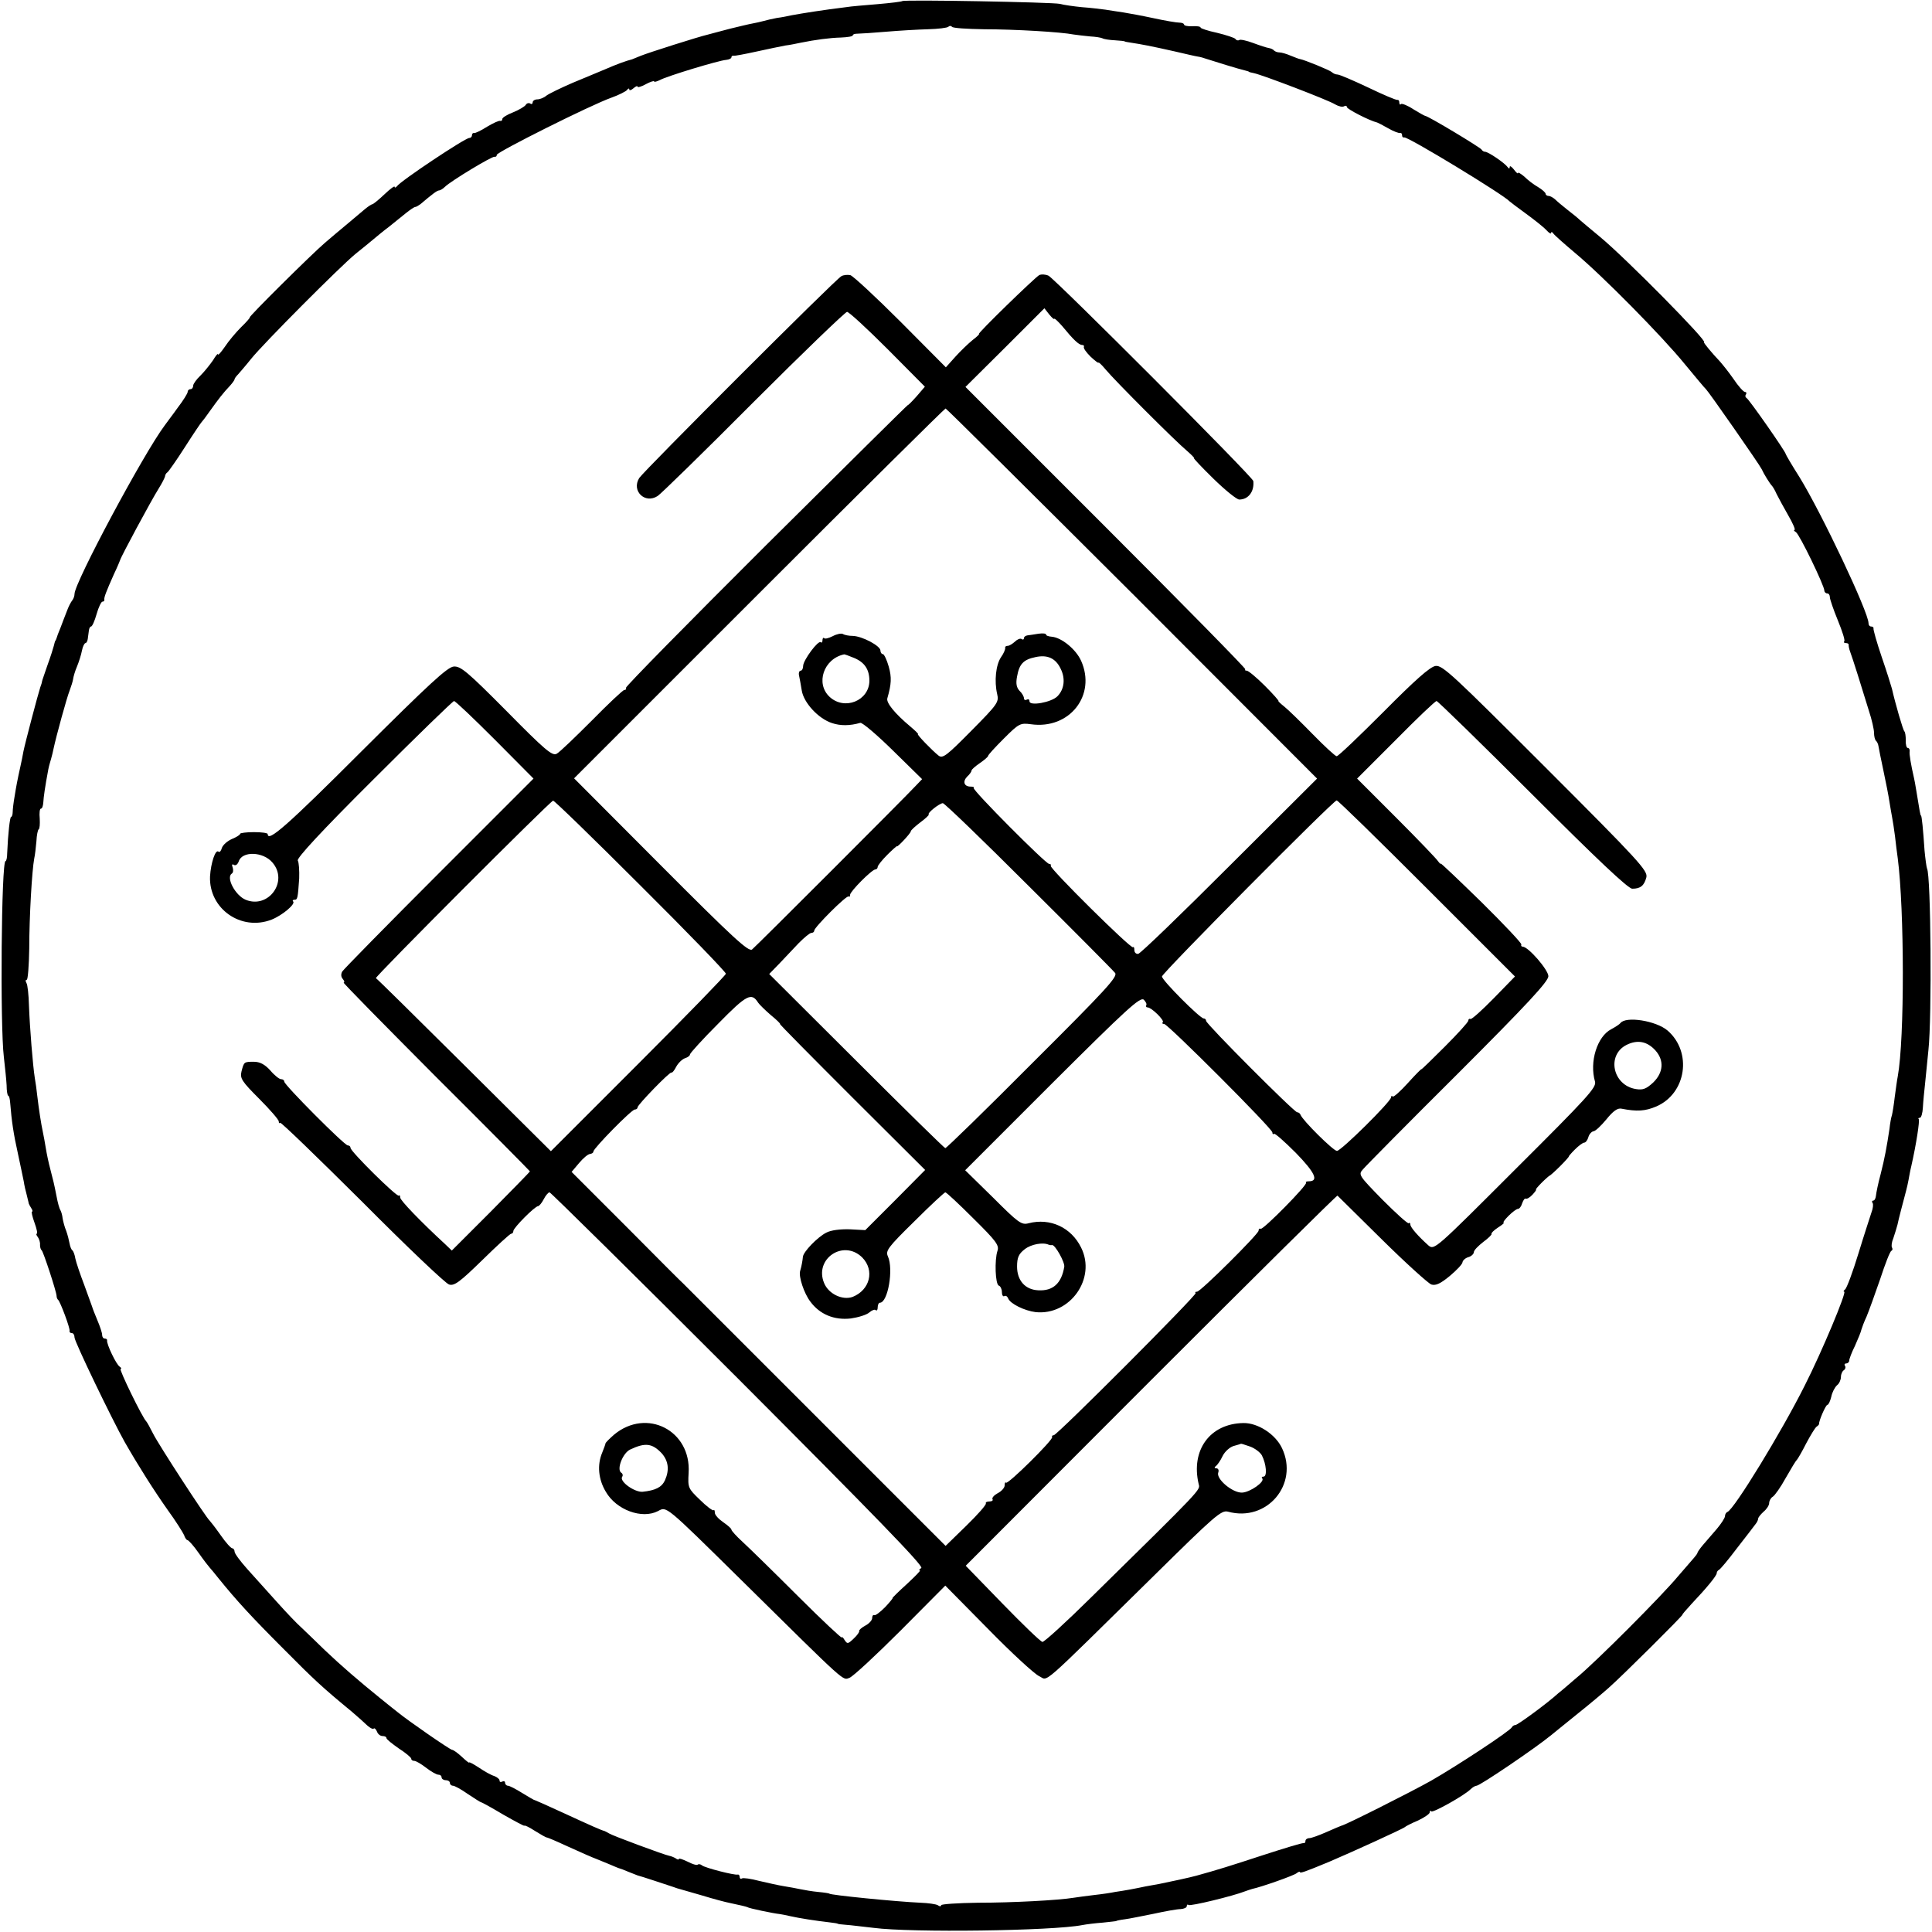
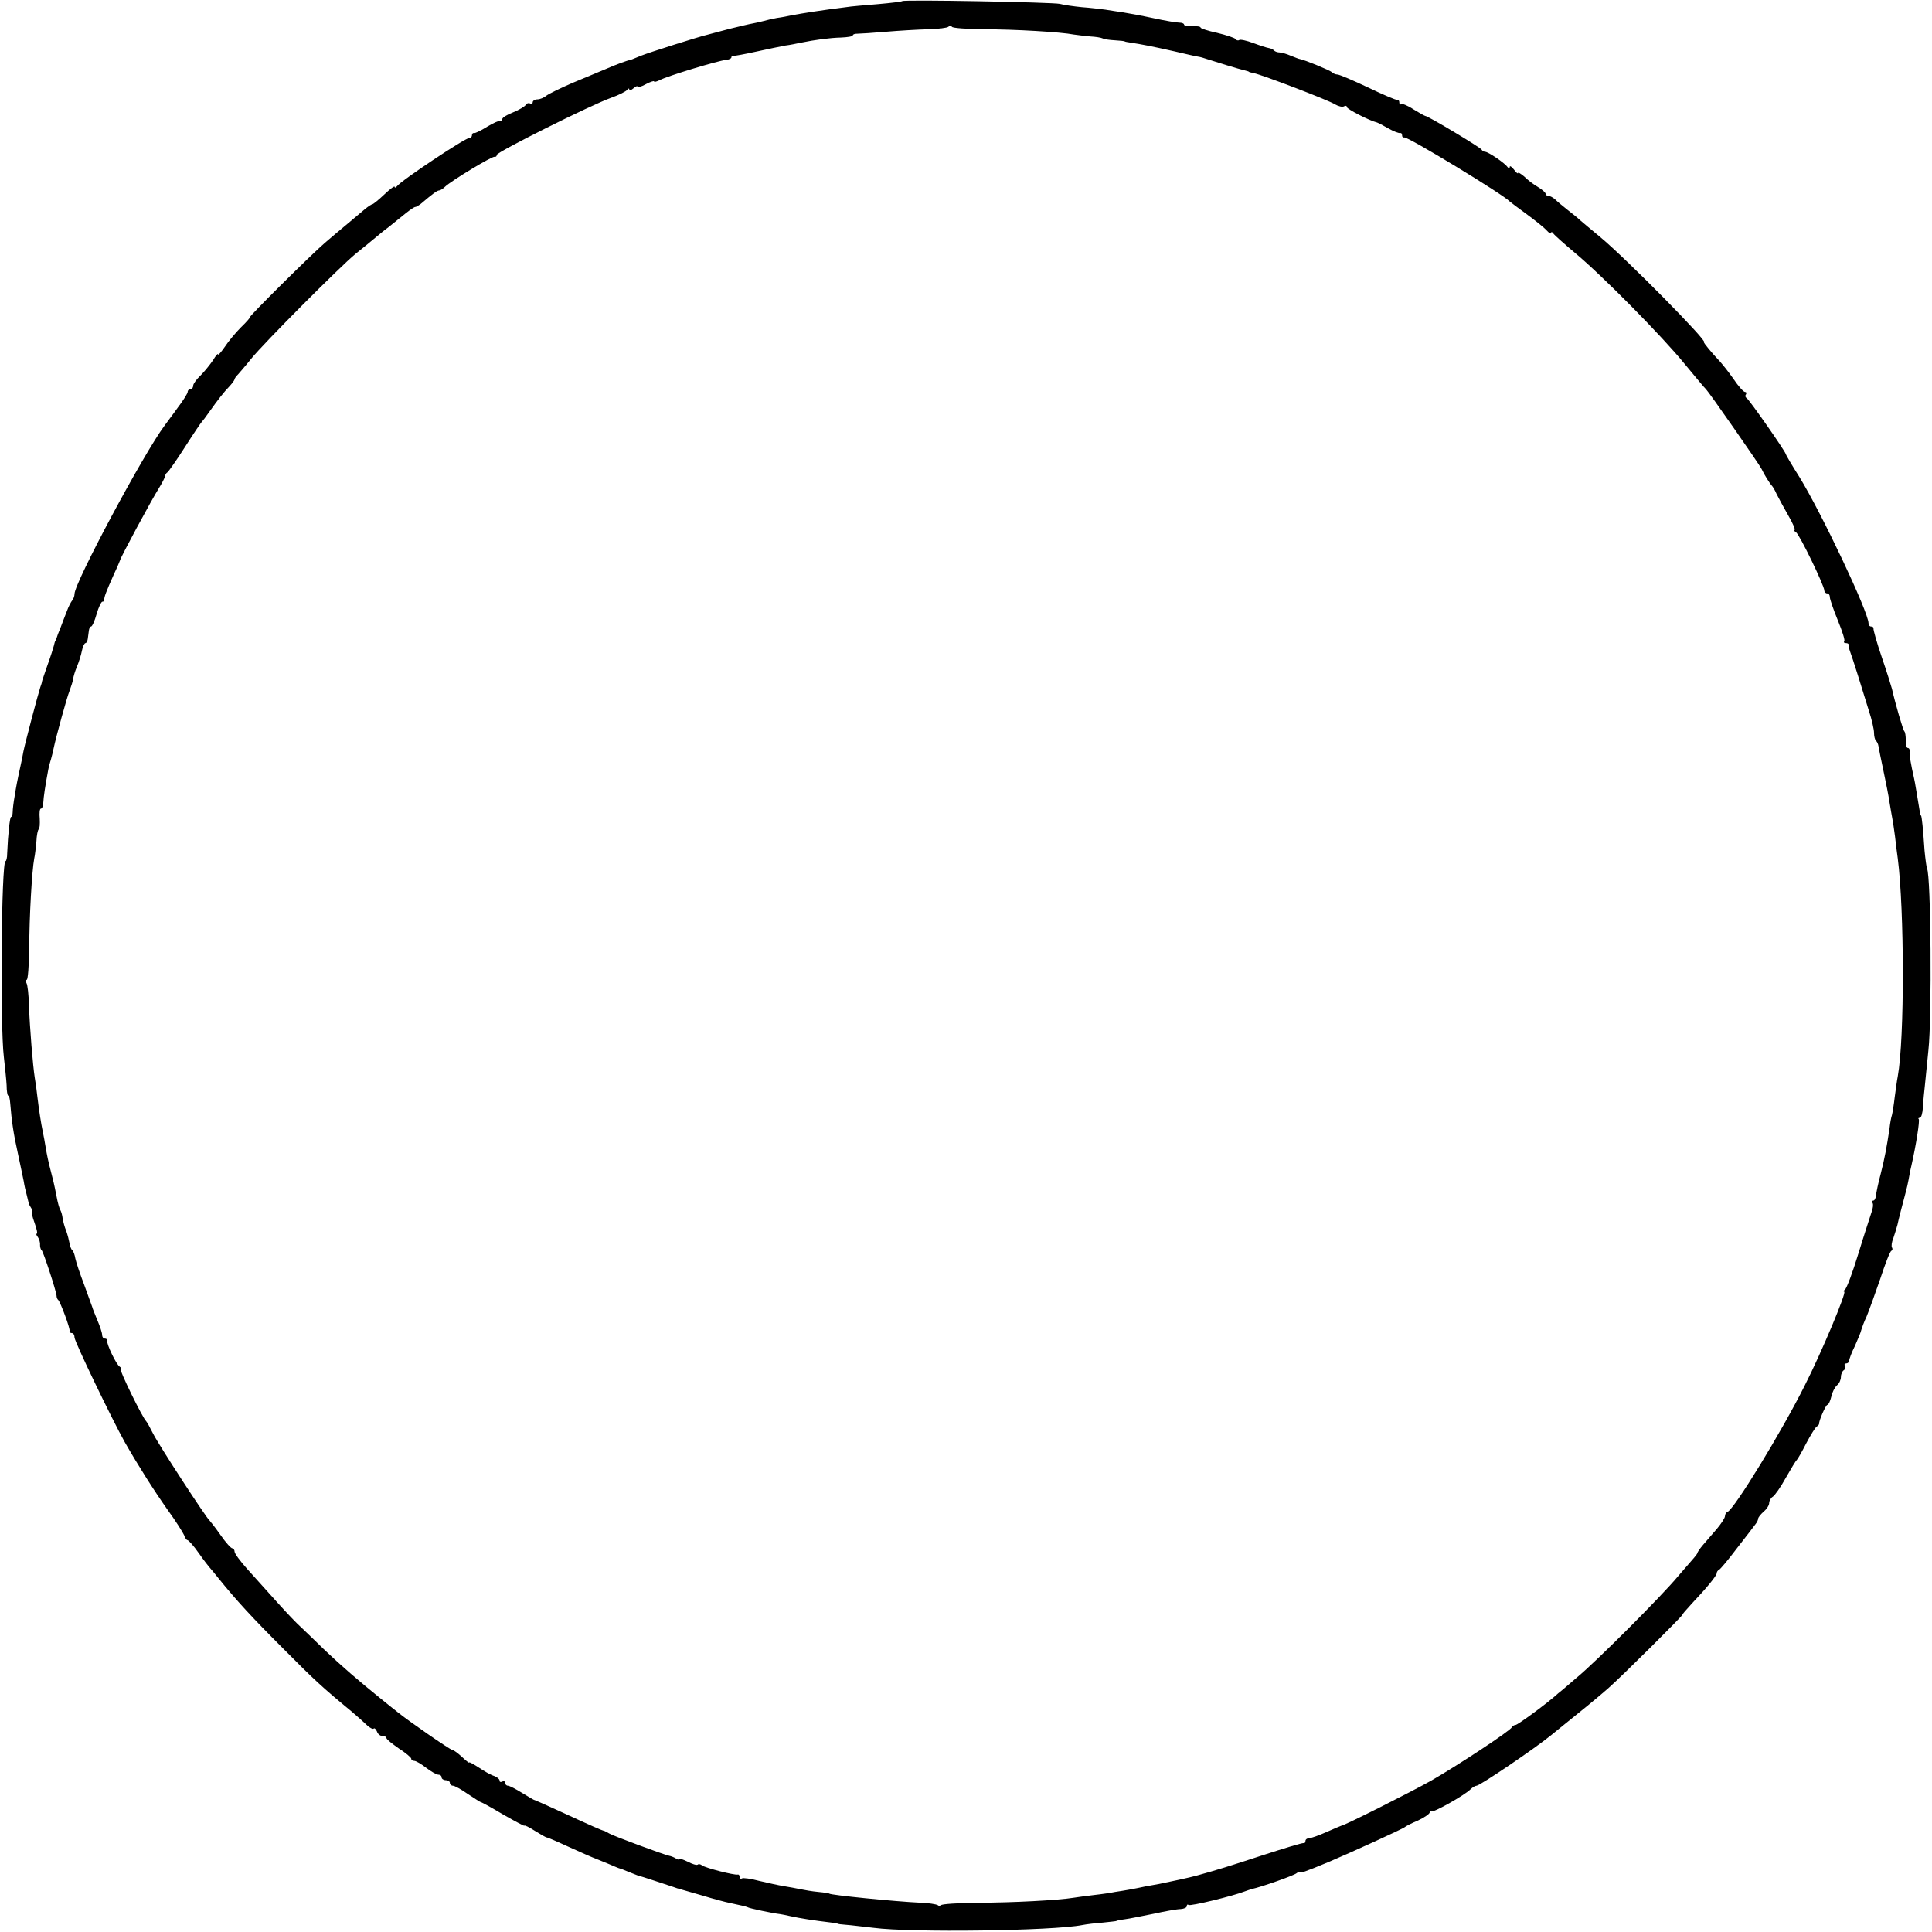
<svg xmlns="http://www.w3.org/2000/svg" version="1.0" width="700pt" height="700pt" viewBox="0 0 700 700" preserveAspectRatio="xMidYMid meet">
  <g transform="translate(0,700) scale(0.1,-0.1)" fill="#000000" stroke="none">
    <path d="M3269 6996 c-2 -2 -42 -7 -89 -11 -47 -4 -98 -8 -115 -11 -82 -10 -157 -22 -195 -29 -14 -3 -38 -8 -55 -10 -16 -3 -38 -8 -48 -11 -11 -3 -29 -7 -40 -9 -12 -2 -49 -11 -82 -19 -33 -9 -69 -18 -79 -21 -35 -8 -217 -66 -244 -77 -15 -6 -29 -12 -32 -13 -21 -5 -61 -20 -95 -35 -22 -9 -76 -32 -120 -50 -44 -19 -87 -40 -96 -47 -8 -7 -23 -13 -32 -13 -9 0 -17 -5 -17 -11 0 -5 -4 -8 -9 -4 -5 3 -13 1 -16 -5 -4 -6 -24 -18 -46 -27 -21 -8 -39 -19 -39 -24 0 -5 -3 -8 -7 -7 -5 2 -26 -8 -48 -21 -22 -14 -43 -24 -47 -23 -5 1 -8 -3 -8 -8 0 -6 -5 -10 -10 -10 -15 0 -248 -155 -262 -175 -4 -5 -8 -6 -8 -2 0 5 -17 -8 -37 -27 -21 -20 -41 -36 -44 -36 -3 0 -15 -8 -26 -17 -12 -10 -40 -34 -63 -53 -23 -19 -61 -51 -83 -70 -48 -41 -279 -270 -272 -270 2 0 -11 -16 -31 -35 -19 -19 -46 -51 -59 -71 -14 -20 -25 -33 -25 -28 0 5 -8 -4 -18 -21 -11 -16 -31 -41 -45 -55 -15 -14 -27 -31 -27 -37 0 -7 -4 -13 -10 -13 -5 0 -10 -4 -10 -10 0 -5 -16 -31 -36 -57 -19 -27 -41 -55 -47 -64 -76 -101 -327 -570 -327 -611 0 -8 -4 -18 -8 -23 -5 -6 -14 -23 -20 -40 -6 -16 -17 -43 -23 -60 -7 -16 -13 -33 -14 -37 -2 -5 -3 -9 -5 -10 -1 -2 -3 -10 -5 -18 -2 -8 -12 -40 -23 -70 -10 -30 -20 -57 -20 -60 0 -3 -3 -12 -6 -20 -8 -24 -55 -202 -61 -232 -3 -16 -7 -38 -10 -50 -13 -59 -16 -76 -22 -113 -4 -22 -7 -48 -7 -57 0 -10 -3 -18 -6 -18 -4 0 -11 -60 -14 -132 0 -16 -3 -28 -6 -28 -15 0 -20 -595 -6 -710 4 -36 9 -82 10 -102 0 -21 3 -38 6 -38 3 0 6 -12 7 -27 5 -63 12 -112 28 -183 9 -41 18 -86 21 -100 2 -14 7 -36 11 -50 3 -14 7 -27 7 -30 1 -3 5 -11 9 -17 5 -7 6 -13 3 -13 -3 0 1 -18 9 -40 8 -22 12 -40 8 -40 -3 0 -1 -6 4 -12 5 -7 9 -20 8 -28 0 -8 2 -17 6 -20 6 -5 53 -148 54 -165 0 -5 2 -12 6 -15 8 -8 44 -104 41 -112 -1 -5 3 -8 8 -8 6 0 10 -7 10 -16 0 -15 136 -297 182 -379 51 -89 105 -174 155 -245 30 -41 56 -83 60 -92 3 -10 9 -18 12 -18 4 0 23 -21 41 -47 19 -27 37 -50 40 -53 3 -3 18 -21 33 -40 64 -79 118 -138 233 -253 112 -113 141 -140 249 -229 21 -18 47 -41 56 -50 10 -9 20 -14 23 -11 3 3 8 -2 12 -11 3 -9 12 -16 20 -16 8 0 14 -3 14 -7 0 -5 21 -21 45 -38 25 -16 45 -33 45 -37 0 -5 5 -8 11 -8 6 0 25 -11 43 -25 18 -14 38 -25 44 -25 7 0 12 -4 12 -10 0 -5 7 -10 15 -10 8 0 15 -4 15 -10 0 -5 5 -10 11 -10 6 0 30 -13 54 -30 24 -16 46 -30 48 -30 3 0 39 -20 81 -45 42 -24 76 -42 76 -40 0 3 17 -5 37 -18 21 -13 41 -25 46 -25 4 -1 33 -13 65 -28 57 -26 103 -46 112 -49 3 -1 22 -9 44 -18 21 -9 40 -17 42 -17 1 0 15 -5 31 -12 15 -6 30 -12 33 -13 10 -2 115 -37 130 -42 8 -3 20 -7 25 -8 6 -2 42 -12 80 -23 39 -12 84 -24 100 -27 38 -8 59 -13 63 -15 4 -4 96 -23 117 -25 6 -1 24 -4 40 -8 31 -7 88 -16 140 -22 17 -2 30 -4 30 -5 0 -1 14 -3 30 -4 17 -1 62 -7 100 -11 137 -18 648 -11 756 10 15 3 48 7 75 9 27 3 49 5 49 6 0 1 14 4 30 6 17 2 64 12 105 20 41 9 85 17 98 17 12 1 22 5 22 11 0 5 3 7 6 4 5 -6 164 33 204 49 8 3 20 7 27 9 33 7 150 48 161 57 6 5 12 7 12 4 0 -5 16 0 105 37 78 33 271 121 275 126 3 3 24 14 48 24 23 11 42 24 42 29 0 6 3 8 6 4 6 -6 120 58 142 80 7 7 17 13 22 13 12 0 210 134 270 183 8 7 51 41 95 77 44 35 95 78 114 95 49 43 272 265 267 265 -2 0 13 17 33 39 55 58 91 102 91 111 0 5 4 10 8 12 5 2 34 37 65 78 32 41 62 80 67 87 6 7 10 16 10 20 0 5 9 16 20 26 11 9 20 23 20 31 0 8 6 19 13 23 7 4 29 35 47 68 19 33 36 62 40 65 3 3 19 30 34 60 16 30 33 58 38 61 5 3 9 8 9 10 -2 9 24 69 30 69 4 0 10 13 14 29 3 16 13 35 21 42 8 6 14 20 14 30 0 10 5 21 10 24 6 4 8 11 5 16 -4 5 -1 9 4 9 6 0 11 5 11 10 0 6 9 30 21 54 11 25 22 51 23 58 2 7 10 29 19 48 8 19 30 80 49 135 18 55 36 102 41 103 4 2 5 7 2 12 -3 5 -1 20 5 34 5 15 12 37 15 49 4 20 18 73 31 122 3 11 7 29 9 40 2 11 6 34 10 50 18 79 31 165 27 170 -3 3 -1 5 4 5 5 0 10 17 11 38 1 20 5 60 8 87 3 28 8 82 12 120 13 119 9 634 -5 658 -2 5 -6 34 -9 65 -5 75 -10 127 -13 127 -2 0 -5 16 -16 85 -4 25 -8 47 -9 50 -11 48 -18 88 -16 98 1 6 -2 12 -7 12 -4 0 -8 12 -7 28 0 15 -2 29 -5 32 -5 4 -33 101 -45 154 -3 11 -19 63 -37 115 -18 53 -31 99 -30 104 1 4 -3 7 -8 7 -6 0 -10 5 -10 12 0 40 -170 399 -250 529 -28 44 -50 82 -50 84 0 8 -134 200 -142 203 -4 2 -6 8 -2 13 3 5 1 9 -4 9 -5 0 -24 21 -42 48 -18 26 -41 54 -49 63 -26 27 -61 69 -57 69 17 0 -283 304 -376 381 -34 28 -67 56 -74 62 -7 7 -27 23 -45 37 -18 14 -38 31 -45 38 -7 6 -17 12 -23 12 -6 0 -11 4 -11 8 0 4 -12 15 -27 24 -16 9 -38 26 -50 38 -13 11 -23 17 -23 13 0 -4 -7 2 -15 13 -8 10 -15 15 -15 9 0 -7 -3 -7 -8 0 -11 15 -70 55 -81 55 -5 0 -11 4 -13 8 -3 7 -194 122 -204 122 -2 0 -22 11 -43 24 -21 14 -42 22 -45 19 -3 -4 -6 -1 -6 5 0 7 -3 11 -7 10 -5 -1 -52 19 -106 45 -55 26 -104 47 -111 47 -7 0 -16 4 -21 9 -8 7 -98 44 -115 47 -3 0 -18 6 -33 12 -16 7 -34 12 -41 12 -7 0 -16 3 -20 7 -3 4 -12 8 -19 9 -7 1 -32 9 -56 18 -24 9 -47 14 -51 11 -5 -3 -11 -1 -14 4 -3 4 -33 14 -66 22 -33 7 -60 16 -60 19 0 4 -13 6 -30 5 -16 -1 -30 2 -30 6 0 4 -8 7 -17 7 -10 0 -52 7 -93 16 -42 9 -91 18 -110 21 -19 3 -48 7 -65 10 -16 2 -55 7 -85 9 -30 3 -66 8 -80 12 -27 6 -565 16 -571 10z m296 -102 c112 0 280 -10 325 -19 13 -2 40 -5 60 -7 19 -1 39 -4 45 -7 5 -3 25 -6 45 -7 19 -1 35 -3 35 -4 0 -1 11 -3 25 -5 33 -5 71 -12 155 -31 39 -9 77 -18 85 -19 8 -1 22 -5 30 -8 27 -9 125 -39 140 -42 8 -2 15 -4 15 -5 0 -1 8 -3 18 -5 30 -6 271 -98 294 -113 12 -7 27 -11 33 -7 5 3 10 2 10 -3 0 -7 81 -49 110 -56 3 -1 21 -10 40 -21 19 -11 38 -18 43 -17 4 1 7 -2 7 -8 0 -6 3 -9 8 -8 12 4 361 -208 382 -232 3 -3 30 -23 60 -45 30 -22 63 -48 73 -59 9 -10 17 -15 17 -10 0 5 4 4 8 -2 4 -6 39 -37 77 -69 99 -82 318 -304 400 -405 39 -47 72 -87 76 -90 9 -8 194 -273 202 -290 8 -18 30 -53 37 -60 3 -3 11 -16 17 -30 7 -14 26 -49 42 -77 17 -29 27 -53 23 -53 -4 0 -2 -4 5 -8 13 -8 103 -194 103 -212 0 -5 5 -10 10 -10 6 0 10 -6 10 -14 0 -7 13 -45 29 -84 16 -39 27 -73 23 -76 -3 -3 0 -6 6 -6 7 0 11 -3 10 -7 0 -5 2 -15 5 -23 3 -8 16 -46 28 -85 12 -38 30 -97 40 -129 11 -33 19 -69 19 -81 0 -12 3 -25 7 -29 4 -3 8 -12 9 -19 1 -7 9 -47 18 -89 9 -42 19 -93 22 -114 3 -20 8 -46 10 -58 2 -11 7 -41 10 -66 3 -25 7 -61 10 -80 24 -186 25 -653 0 -790 -3 -14 -7 -47 -11 -75 -3 -27 -8 -57 -10 -65 -3 -8 -7 -31 -9 -50 -10 -66 -17 -105 -32 -164 -9 -33 -16 -68 -17 -78 -1 -10 -5 -18 -10 -18 -4 0 -6 -4 -2 -9 3 -5 1 -20 -4 -33 -4 -13 -26 -79 -47 -148 -21 -69 -43 -128 -49 -132 -5 -4 -7 -8 -3 -8 10 0 -81 -218 -143 -340 -84 -168 -256 -449 -280 -458 -5 -2 -9 -9 -9 -15 0 -7 -14 -28 -30 -47 -17 -19 -39 -46 -50 -58 -11 -13 -20 -26 -20 -29 0 -2 -6 -10 -12 -17 -7 -8 -33 -38 -58 -67 -57 -69 -298 -311 -369 -369 -29 -25 -58 -50 -65 -55 -38 -35 -147 -115 -155 -115 -5 0 -11 -4 -13 -8 -4 -12 -197 -139 -293 -194 -73 -41 -313 -162 -325 -163 -3 -1 -27 -11 -54 -23 -27 -12 -55 -22 -62 -22 -8 0 -14 -5 -14 -10 0 -6 -3 -9 -7 -8 -5 1 -71 -19 -148 -44 -119 -39 -164 -53 -240 -74 -21 -6 -95 -22 -135 -30 -14 -2 -36 -7 -50 -9 -14 -3 -38 -8 -55 -11 -16 -3 -41 -7 -55 -9 -14 -3 -47 -8 -75 -11 -27 -3 -61 -8 -75 -10 -54 -9 -222 -18 -347 -18 -73 -1 -133 -5 -133 -9 0 -5 -6 -5 -12 0 -7 4 -35 8 -63 9 -89 4 -330 28 -330 33 0 1 -18 4 -40 6 -22 2 -51 7 -65 10 -14 3 -41 8 -60 11 -19 3 -59 12 -89 19 -30 8 -58 12 -63 9 -4 -3 -8 0 -8 5 0 6 -3 10 -7 9 -12 -3 -117 24 -129 33 -6 5 -13 6 -16 3 -4 -3 -20 2 -37 11 -17 8 -31 13 -31 10 0 -4 -6 -3 -12 2 -7 4 -17 8 -23 9 -17 3 -206 73 -218 81 -7 4 -14 8 -17 9 -10 2 -48 19 -148 65 -56 26 -104 47 -105 47 -1 -1 -21 11 -44 25 -24 15 -47 27 -53 27 -5 0 -10 5 -10 11 0 5 -5 7 -10 4 -6 -3 -10 -2 -10 4 0 5 -9 12 -19 16 -11 3 -36 17 -55 30 -20 13 -36 22 -36 19 0 -3 -12 7 -27 21 -15 14 -31 25 -35 25 -7 0 -159 105 -198 137 -8 6 -35 28 -60 48 -84 68 -144 120 -203 176 -32 31 -70 68 -85 82 -15 13 -55 55 -89 93 -34 38 -83 92 -107 119 -25 28 -46 56 -46 63 0 6 -4 12 -8 12 -5 0 -24 21 -42 47 -19 27 -37 50 -40 53 -12 9 -185 275 -205 315 -11 22 -22 42 -25 45 -14 13 -100 190 -93 190 4 0 3 4 -3 8 -13 8 -48 82 -46 95 1 4 -3 7 -8 7 -6 0 -10 6 -10 14 0 7 -8 31 -17 52 -9 22 -18 44 -19 49 -2 6 -15 42 -29 80 -15 39 -29 81 -32 95 -2 13 -7 27 -11 30 -4 3 -8 14 -10 25 -2 11 -7 31 -12 45 -6 14 -11 34 -13 45 -1 11 -5 25 -8 30 -4 6 -10 28 -14 50 -10 51 -11 53 -23 100 -6 22 -13 56 -16 75 -3 19 -8 46 -11 60 -6 28 -14 79 -20 130 -2 19 -6 49 -9 65 -7 45 -18 180 -21 261 -1 39 -5 76 -9 82 -4 7 -4 12 1 12 4 0 8 51 9 113 0 116 10 284 18 326 3 13 6 41 8 63 1 22 5 41 8 43 4 2 5 20 4 39 -2 20 0 36 4 36 5 0 8 10 9 23 1 19 6 55 18 119 2 11 7 28 10 38 3 10 7 27 9 37 10 47 48 185 58 210 6 16 12 35 13 43 1 8 7 29 14 45 7 17 15 42 18 58 3 15 9 27 13 27 3 0 7 7 8 15 1 8 3 22 4 30 1 8 4 15 8 15 4 0 13 20 20 45 7 25 17 45 21 45 5 0 8 3 7 8 -1 8 6 27 35 92 12 25 21 47 22 50 2 11 113 217 140 260 12 19 22 39 23 44 0 5 4 12 9 15 4 3 33 44 63 91 30 47 57 87 60 90 3 3 17 21 30 40 30 42 49 67 73 92 9 10 17 21 17 24 0 3 6 11 13 18 6 7 28 32 47 56 45 56 322 334 378 380 24 19 53 43 65 53 12 10 37 31 56 45 19 15 46 37 62 50 15 12 30 22 33 22 4 0 12 5 19 10 46 39 61 50 68 50 4 0 14 6 21 13 21 21 172 112 180 109 5 -1 8 2 8 7 0 10 339 180 415 207 28 10 53 23 57 28 4 6 8 7 8 2 0 -5 7 -3 15 4 8 7 15 10 15 6 0 -4 14 0 30 9 17 9 30 13 30 10 0 -3 9 -1 21 5 25 14 213 71 240 73 10 1 19 5 19 9 0 4 3 7 8 6 4 -1 41 6 82 15 41 9 89 19 105 22 17 2 41 7 55 10 54 11 107 18 147 19 24 1 43 4 43 8 0 4 8 6 18 6 9 0 55 3 102 7 47 4 115 8 152 9 37 1 70 5 74 9 4 4 10 4 13 0 3 -5 56 -8 116 -9z" />
-     <path d="M3048 5999 c-22 -12 -715 -705 -732 -731 -29 -47 21 -95 67 -65 12 8 169 161 348 341 179 179 332 326 338 326 7 0 73 -61 147 -135 l135 -136 -30 -35 c-17 -19 -31 -33 -31 -31 0 2 -231 -227 -513 -507 -282 -281 -511 -514 -509 -518 2 -5 -1 -8 -6 -8 -5 0 -58 -50 -118 -111 -60 -60 -117 -115 -127 -120 -16 -9 -43 14 -181 154 -142 143 -167 164 -192 162 -23 -2 -88 -62 -336 -309 -268 -268 -338 -329 -338 -298 0 4 -22 7 -50 7 -27 0 -50 -3 -50 -6 0 -4 -13 -12 -30 -19 -16 -7 -32 -21 -36 -32 -3 -11 -8 -17 -12 -14 -11 11 -28 -40 -31 -89 -5 -117 112 -200 223 -157 40 16 88 57 78 66 -3 3 -1 6 5 6 11 0 12 5 17 77 1 29 -1 58 -5 65 -5 8 82 103 275 295 156 156 287 283 291 283 5 0 71 -63 148 -140 l140 -141 -342 -342 c-188 -188 -346 -349 -351 -357 -5 -9 -5 -19 2 -27 6 -7 7 -13 3 -13 -4 0 147 -153 334 -341 188 -187 341 -342 341 -343 0 -2 -64 -67 -141 -145 l-142 -142 -24 23 c-89 82 -163 159 -163 169 0 7 -2 10 -5 7 -7 -6 -175 160 -175 173 0 5 -4 9 -10 9 -12 0 -230 219 -230 231 0 5 -5 9 -12 9 -6 0 -24 14 -39 32 -20 22 -38 31 -59 31 -36 0 -36 0 -45 -35 -6 -25 1 -36 64 -99 39 -39 71 -76 71 -82 0 -6 2 -8 5 -5 3 3 137 -127 298 -287 160 -161 302 -296 314 -299 19 -6 39 9 120 88 54 53 101 96 105 96 5 0 8 5 8 10 0 11 78 90 90 90 3 0 13 11 20 25 7 14 17 25 21 25 4 0 312 -304 684 -676 488 -489 673 -679 663 -685 -7 -5 -10 -9 -5 -9 4 0 -18 -22 -48 -50 -30 -27 -53 -50 -51 -50 2 0 -10 -15 -27 -33 -18 -18 -35 -31 -39 -29 -5 2 -8 -3 -8 -11 0 -7 -11 -20 -25 -27 -13 -7 -23 -16 -22 -19 2 -3 -7 -16 -20 -28 -21 -20 -23 -20 -33 -5 -5 9 -10 13 -10 9 0 -4 -72 63 -159 150 -87 87 -177 175 -200 196 -23 21 -41 41 -41 45 0 4 -14 16 -30 27 -16 11 -30 26 -30 34 0 8 -2 12 -5 9 -3 -2 -25 14 -49 38 -43 41 -44 44 -41 97 10 154 -152 237 -270 139 -16 -14 -30 -28 -31 -31 0 -3 -6 -19 -12 -34 -19 -45 -14 -97 13 -142 38 -66 131 -100 189 -70 32 17 23 25 302 -250 388 -383 366 -363 392 -354 13 5 96 82 185 171 l162 163 155 -157 c85 -87 169 -164 185 -171 35 -16 -9 -54 417 365 220 217 243 237 267 231 141 -39 258 99 196 230 -24 51 -88 92 -140 91 -121 -2 -191 -98 -162 -221 6 -22 17 -11 -391 -412 -90 -89 -168 -160 -175 -160 -7 1 -72 64 -145 139 l-133 137 671 672 c370 370 674 671 676 669 2 -2 74 -73 161 -159 87 -86 168 -159 179 -163 16 -5 33 3 67 31 25 21 46 43 46 50 1 6 10 15 21 18 11 3 20 12 20 18 0 7 16 23 34 37 19 14 32 27 30 29 -2 3 8 13 23 23 16 10 25 18 21 18 -4 0 4 11 18 25 14 14 29 25 34 25 5 0 12 9 15 20 4 11 9 19 13 17 4 -2 15 4 25 15 9 10 15 18 12 18 -2 0 7 11 21 25 14 14 27 25 28 25 2 0 20 16 39 35 19 19 33 35 31 35 -1 0 8 11 22 25 14 14 29 25 34 25 5 0 12 9 15 20 3 11 12 20 18 21 7 0 28 20 47 43 25 31 41 42 55 39 56 -11 86 -9 126 8 109 47 131 197 41 275 -42 36 -152 53 -171 27 -3 -4 -18 -14 -33 -22 -51 -26 -80 -118 -59 -190 6 -21 -28 -58 -288 -317 -289 -289 -294 -294 -315 -277 -37 33 -66 66 -66 76 0 6 -3 8 -6 5 -3 -3 -45 35 -95 85 -86 88 -88 91 -71 110 9 11 164 168 345 348 250 250 327 333 327 352 0 23 -73 107 -93 107 -4 0 -7 3 -5 8 2 4 -63 73 -144 153 -82 80 -148 143 -148 140 0 -3 -4 1 -10 9 -5 8 -73 79 -151 157 l-142 142 140 140 c77 78 143 141 148 141 4 0 161 -153 348 -340 233 -233 346 -340 361 -340 30 0 43 11 51 41 6 24 -25 58 -365 398 -336 336 -374 372 -399 368 -20 -3 -75 -52 -188 -166 -88 -88 -164 -161 -170 -161 -5 0 -44 36 -87 80 -43 44 -89 89 -103 100 -14 11 -23 20 -21 20 3 0 -19 25 -49 55 -30 30 -60 55 -66 55 -5 0 -8 2 -5 5 2 3 -225 234 -505 514 l-509 509 143 142 143 143 18 -23 c10 -12 18 -19 18 -15 0 3 12 -8 28 -26 41 -50 61 -69 73 -69 5 0 8 -3 6 -7 -2 -5 9 -20 24 -35 16 -15 29 -25 29 -22 0 3 12 -8 26 -25 34 -41 253 -260 294 -294 17 -15 29 -27 26 -27 -3 0 29 -34 71 -75 42 -41 84 -75 93 -75 33 0 55 29 51 67 -1 14 -715 729 -742 744 -11 5 -26 6 -34 2 -18 -11 -226 -213 -218 -213 3 0 -7 -10 -23 -22 -16 -13 -44 -40 -63 -61 l-34 -38 -164 165 c-90 90 -172 166 -182 169 -10 2 -25 1 -33 -4z m1054 -1149 l670 -671 -317 -316 c-175 -175 -323 -318 -331 -319 -8 -1 -14 5 -14 14 0 8 -2 13 -5 10 -7 -7 -302 285 -298 295 2 4 0 7 -6 7 -12 0 -279 268 -273 275 3 3 -2 5 -11 5 -24 0 -30 18 -13 36 9 8 16 18 16 22 0 4 14 16 30 27 16 11 30 23 30 26 0 4 26 32 58 64 54 54 59 56 97 51 140 -20 238 105 182 230 -19 42 -71 84 -106 87 -12 1 -21 4 -21 8 0 4 -12 5 -27 3 -16 -3 -34 -5 -40 -6 -7 -1 -13 -5 -13 -10 0 -5 -4 -7 -9 -3 -5 3 -16 -2 -24 -10 -9 -8 -20 -15 -26 -15 -6 0 -10 -3 -9 -7 1 -5 -5 -20 -15 -34 -19 -28 -25 -87 -14 -134 7 -29 1 -37 -94 -133 -88 -89 -103 -101 -118 -90 -23 18 -81 78 -75 78 3 0 -9 12 -28 28 -55 46 -88 86 -83 102 15 52 16 76 5 115 -7 25 -17 45 -21 45 -5 0 -9 6 -9 13 0 17 -66 52 -100 53 -14 0 -30 3 -36 7 -6 3 -22 0 -37 -8 -14 -7 -28 -11 -31 -7 -3 3 -6 -1 -6 -8 0 -7 -3 -10 -6 -7 -9 9 -63 -64 -64 -85 0 -10 -4 -18 -9 -18 -5 0 -8 -8 -6 -17 2 -10 7 -35 10 -55 7 -44 60 -102 110 -118 30 -10 64 -10 102 1 7 2 60 -43 118 -100 l106 -104 -23 -24 c-36 -39 -576 -579 -593 -593 -12 -10 -66 39 -330 304 l-315 316 670 670 c368 368 673 670 676 670 3 0 307 -302 676 -670z m-1007 -234 c38 -16 55 -42 55 -83 -1 -72 -90 -108 -144 -58 -52 48 -22 138 52 154 1 1 18 -5 37 -13z m748 -39 c18 -36 13 -75 -12 -100 -22 -22 -101 -36 -101 -18 0 7 -4 9 -10 6 -5 -3 -10 -1 -10 5 0 6 -7 19 -16 27 -11 12 -14 26 -9 52 8 45 23 61 66 70 44 10 74 -4 92 -42z m-1522 -786 c170 -169 309 -313 309 -319 0 -5 -143 -152 -317 -326 l-317 -317 -315 313 c-173 172 -317 314 -319 314 -6 3 632 642 642 643 4 1 147 -138 317 -308z m2849 -10 l319 -319 -77 -79 c-42 -43 -80 -77 -84 -75 -5 2 -8 -1 -8 -6 0 -5 -38 -47 -85 -94 -47 -47 -85 -84 -85 -82 0 2 -22 -20 -49 -50 -27 -30 -52 -52 -55 -49 -3 4 -6 2 -6 -3 0 -15 -181 -194 -196 -194 -13 0 -125 111 -132 131 -2 5 -7 9 -12 9 -11 0 -330 320 -330 331 0 5 -4 9 -9 9 -13 0 -151 138 -151 152 0 12 620 637 633 638 5 0 152 -144 327 -319z m-1443 9 c165 -164 306 -306 313 -315 11 -13 -31 -59 -298 -325 -170 -171 -313 -310 -317 -310 -3 0 -148 142 -322 316 l-316 315 36 37 c19 20 51 54 71 75 20 20 40 37 46 37 5 0 10 3 10 8 0 12 118 130 125 124 3 -3 5 0 5 6 0 12 79 92 92 92 4 0 8 4 8 9 0 5 16 25 35 44 19 19 35 33 35 31 0 -6 50 47 50 54 0 4 16 18 34 32 19 14 33 27 31 29 -6 5 38 40 51 41 6 0 146 -135 311 -300z m-2740 85 c59 -68 -14 -169 -97 -135 -38 16 -72 81 -50 95 5 3 6 13 3 22 -4 10 -2 14 5 9 6 -3 13 2 17 13 12 38 88 36 122 -4z m1760 -508 c4 -6 25 -27 46 -45 21 -17 36 -32 33 -32 -3 0 115 -119 261 -265 l265 -264 -108 -109 -109 -109 -56 3 c-35 1 -68 -3 -85 -12 -32 -16 -84 -70 -85 -88 -1 -12 -5 -35 -10 -51 -6 -20 14 -81 37 -111 34 -46 86 -68 147 -61 27 4 57 13 67 22 9 8 20 12 23 8 4 -3 7 1 7 10 0 10 4 17 8 17 29 0 50 122 29 168 -9 20 -1 32 96 127 58 58 109 105 112 105 4 0 50 -43 102 -95 82 -81 94 -97 87 -117 -11 -33 -8 -122 5 -126 6 -2 11 -13 11 -23 0 -11 4 -18 9 -15 5 3 11 -1 14 -9 8 -19 59 -44 99 -49 125 -13 221 122 165 234 -36 73 -112 108 -190 88 -26 -7 -37 1 -129 93 l-101 99 316 316 c268 267 318 313 331 302 7 -7 12 -16 9 -20 -2 -5 0 -8 5 -8 14 0 62 -47 55 -54 -4 -3 -1 -6 5 -6 13 0 392 -379 392 -393 0 -6 3 -8 6 -5 3 3 38 -28 79 -69 70 -72 84 -103 47 -103 -8 0 -13 -2 -10 -5 7 -7 -155 -171 -164 -167 -5 2 -8 -1 -8 -7 0 -12 -210 -221 -223 -221 -6 0 -8 -2 -5 -5 6 -6 -502 -515 -514 -515 -5 0 -8 -3 -6 -7 4 -10 -160 -172 -167 -165 -3 3 -5 -1 -5 -10 0 -8 -11 -21 -25 -28 -13 -7 -22 -17 -19 -22 3 -4 -2 -8 -11 -8 -9 0 -15 -3 -13 -7 2 -5 -30 -41 -71 -81 l-75 -73 -475 475 c-262 262 -476 476 -476 476 -1 0 -92 91 -202 202 l-202 202 27 32 c15 18 33 33 40 33 6 1 12 4 12 9 0 11 138 152 150 152 5 0 10 3 10 8 0 9 118 131 123 126 2 -2 10 7 17 21 7 13 21 27 32 31 10 3 18 9 18 14 0 4 46 55 103 112 103 105 120 113 144 75z m3251 -173 c32 -36 29 -80 -8 -116 -25 -23 -37 -28 -62 -24 -85 13 -108 123 -35 160 40 20 75 13 105 -20z m-2198 -704 c3 -1 8 -2 12 -1 11 1 47 -63 44 -79 -10 -60 -41 -88 -94 -85 -47 2 -77 35 -77 86 0 33 6 46 28 63 23 18 66 26 87 16z m-676 -46 c46 -47 28 -118 -35 -143 -37 -13 -87 11 -103 50 -37 88 70 160 138 93z m-726 -710 c24 -28 28 -60 11 -98 -12 -25 -34 -36 -81 -41 -29 -2 -84 37 -74 54 4 5 2 12 -3 15 -18 11 5 71 32 84 55 26 80 23 115 -14z m2131 25 c17 -6 37 -21 43 -32 16 -31 20 -77 6 -77 -6 0 -8 -3 -5 -6 12 -12 -44 -51 -73 -52 -35 -1 -95 50 -86 73 3 8 0 15 -7 15 -7 0 -8 3 -2 8 6 4 17 20 25 37 8 16 26 32 40 36 14 4 25 7 26 8 1 1 15 -4 33 -10z" />
  </g>
</svg>